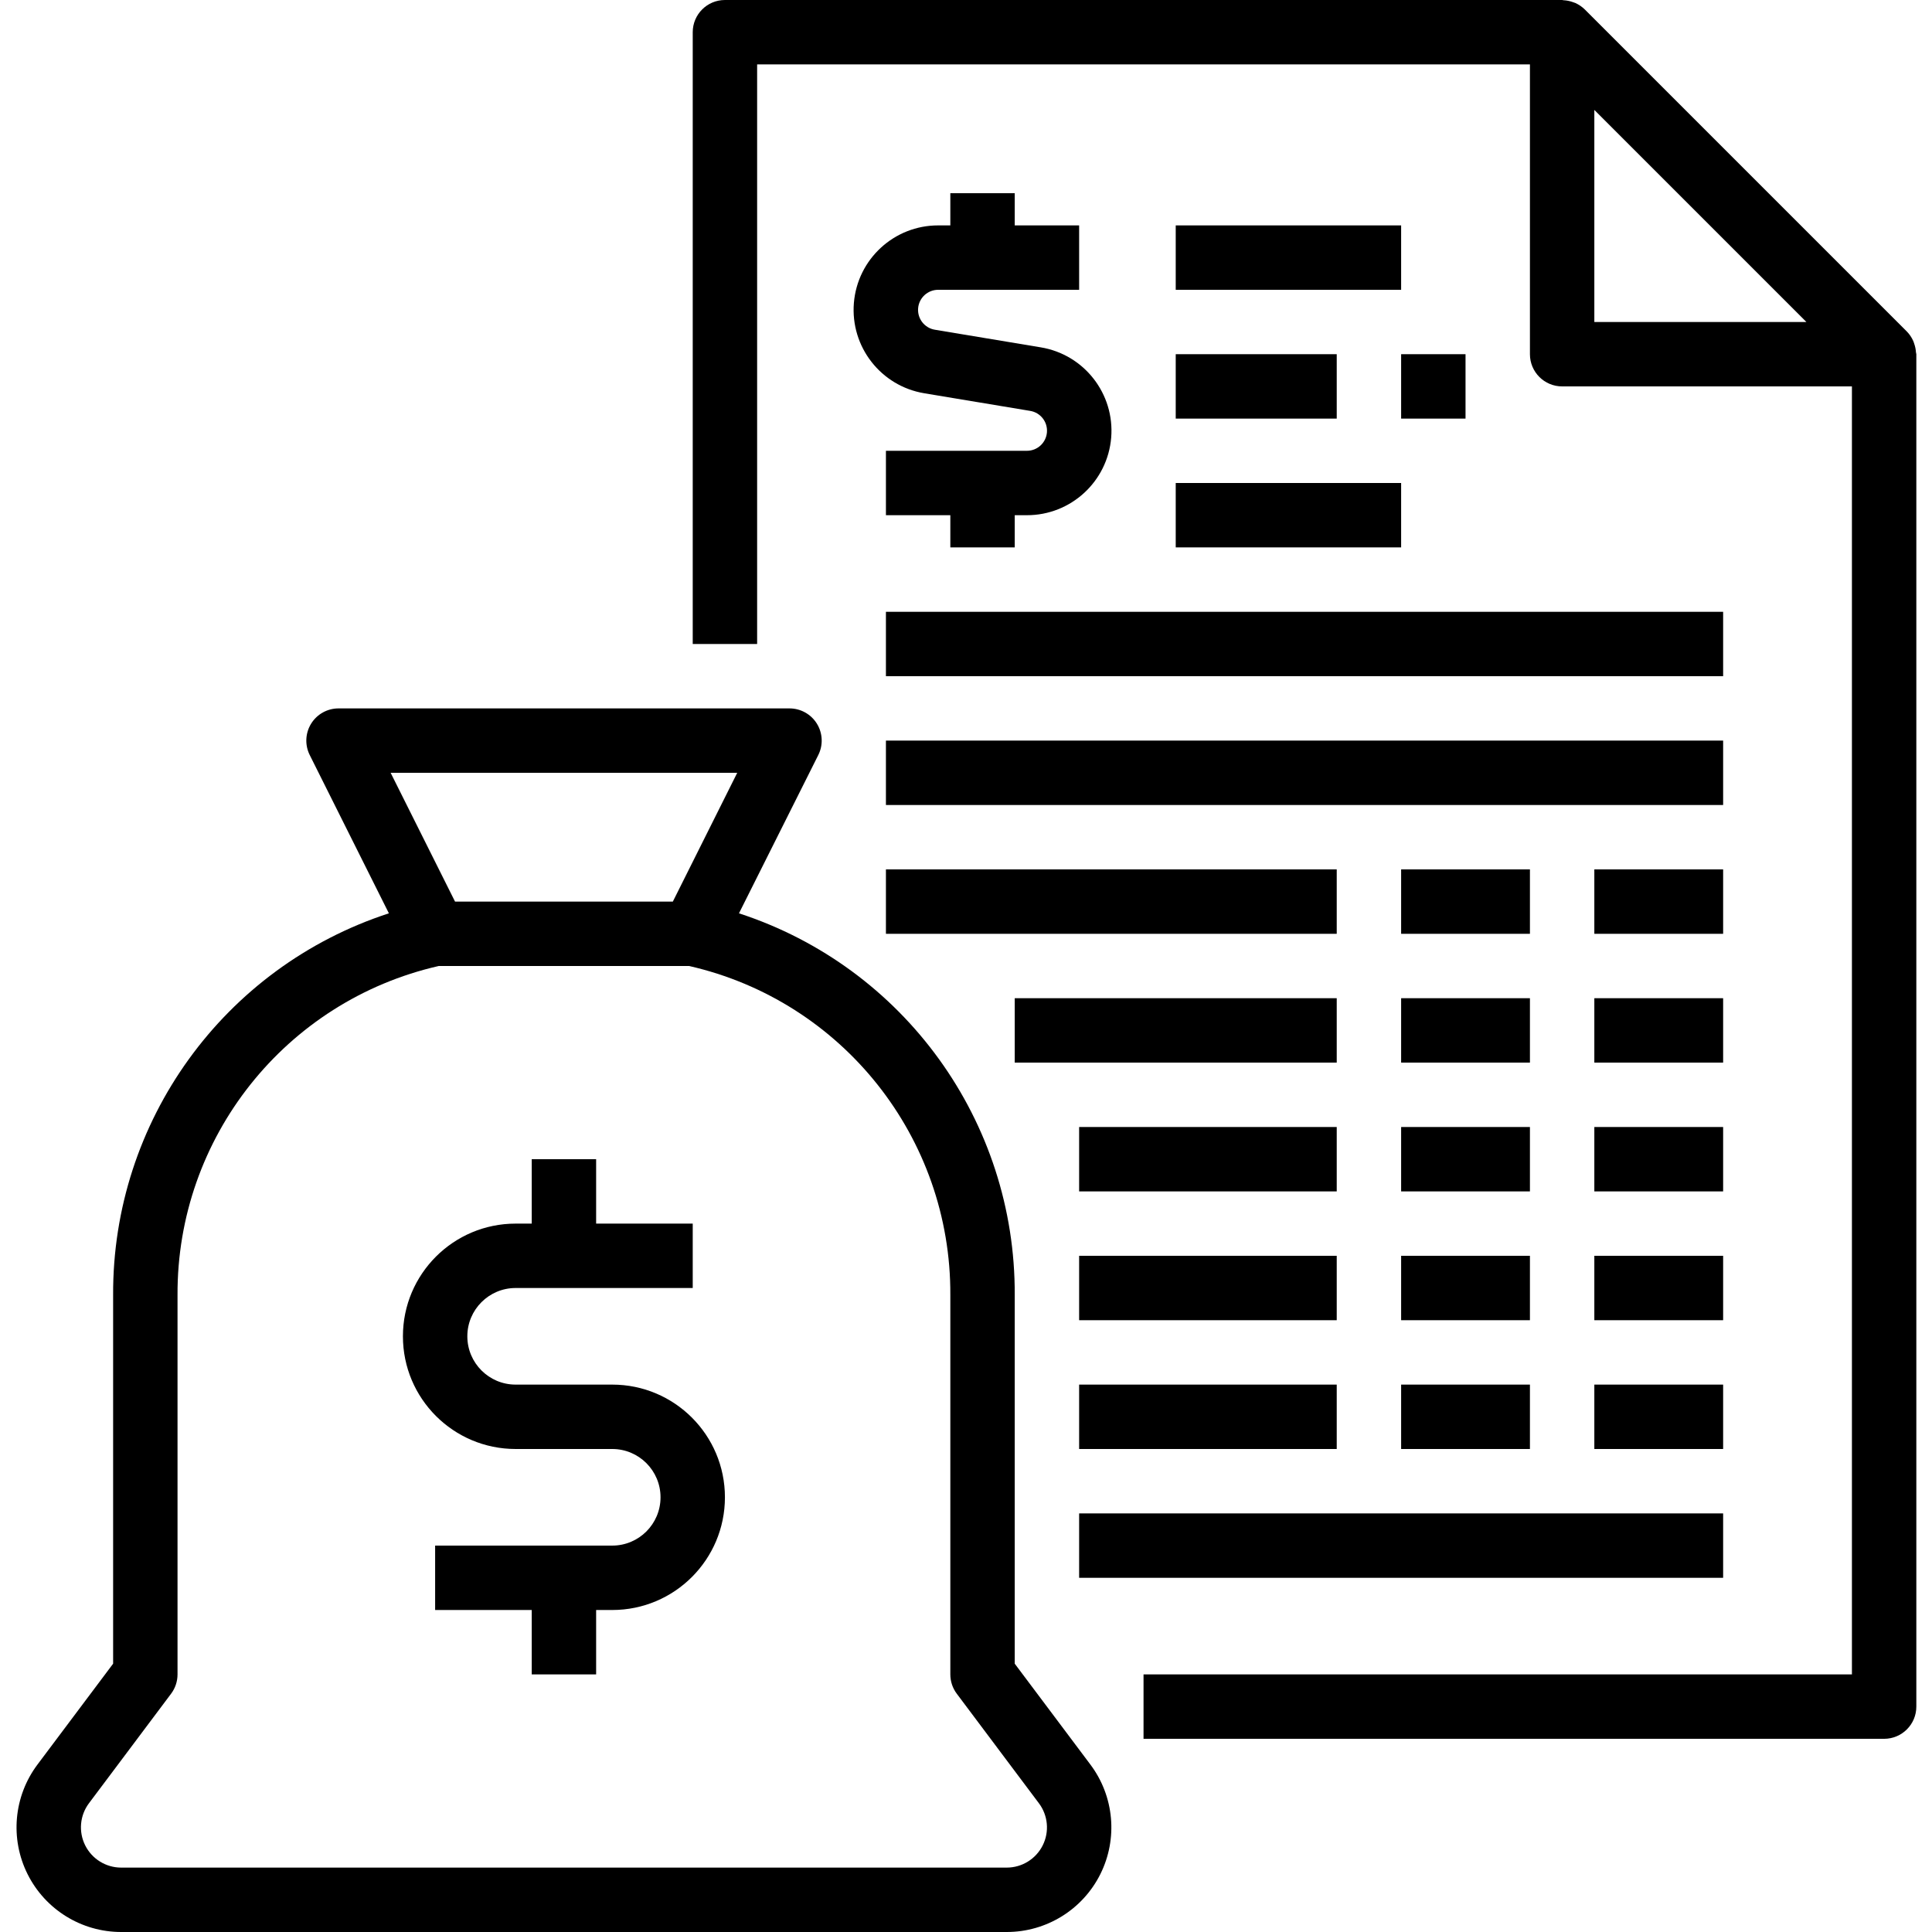
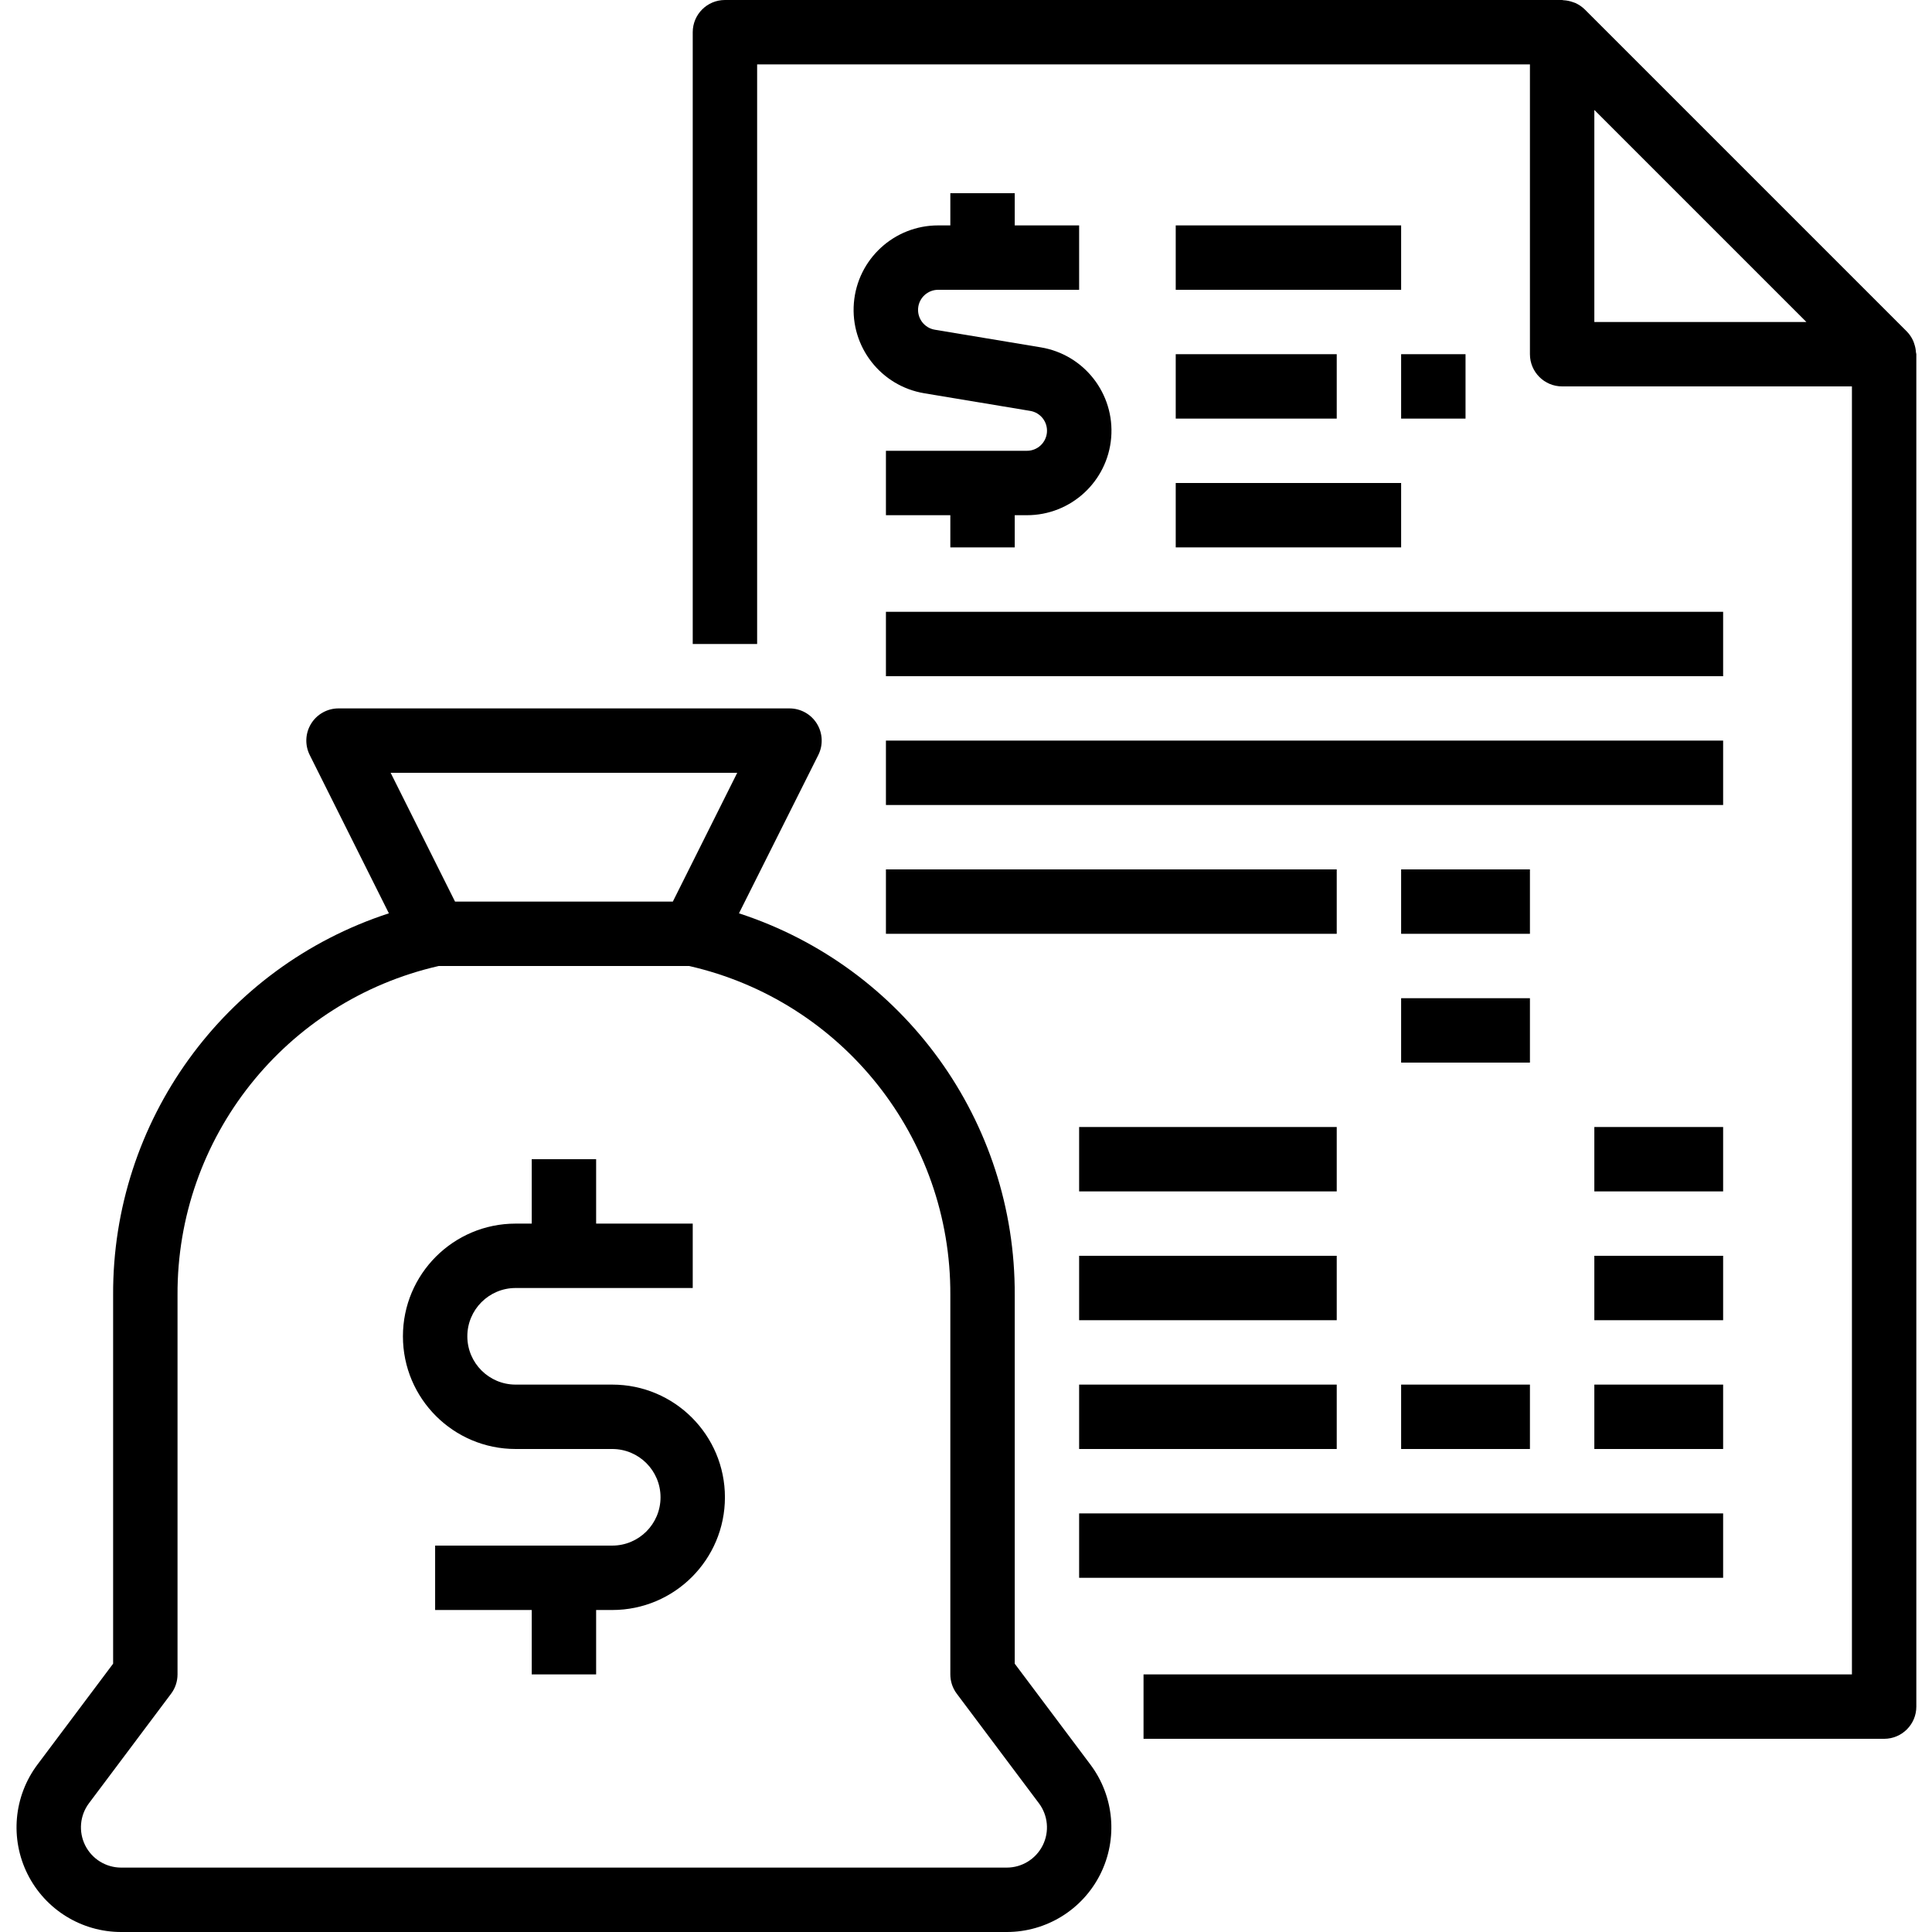
<svg xmlns="http://www.w3.org/2000/svg" height="935pt" version="1.1" viewBox="-8 0 935 935.002" width="935pt">
  <g id="surface1">
    <path d="M 918.418 166.414 C 918.25 165.922 918.129 165.453 917.902 164.973 C 917.152 163.277 916.094 161.727 914.797 160.406 L 758.961 4.57 C 757.633 3.27 756.086 2.215 754.395 1.449 C 753.91 1.254 753.434 1.078 752.941 0.938 C 751.633 0.488 750.27 0.215 748.887 0.125 C 748.629 0.176 748.328 0 748 0 L 342.832 0 C 334.23 0 327.25 6.98 327.25 15.586 L 327.25 311.664 L 358.418 311.664 L 358.418 31.164 L 732.418 31.164 L 732.418 171.414 C 732.418 180.035 739.398 187 748 187 L 888.25 187 L 888.25 810.336 L 545.418 810.336 L 545.418 841.504 L 903.836 841.504 C 912.438 841.504 919.418 834.531 919.418 825.922 L 919.418 171.414 C 919.418 171.094 919.242 170.801 919.23 170.449 C 919.148 169.078 918.875 167.723 918.418 166.414 Z M 763.586 155.836 L 763.586 53.203 L 866.215 155.836 Z M 763.586 155.836 " style=" stroke:none;fill-rule:nonzero;fill:rgb(0%,0%,0%);fill-opacity:1;" />
-     <path d="M 420.75 296.086 L 825.918 296.086 L 825.918 327.25 L 420.75 327.25 Z M 420.75 296.086 " style=" stroke:none;fill-rule:nonzero;fill:rgb(0%,0%,0%);fill-opacity:1;" />
+     <path d="M 420.75 296.086 L 825.918 296.086 L 825.918 327.25 L 420.75 327.25 M 420.75 296.086 " style=" stroke:none;fill-rule:nonzero;fill:rgb(0%,0%,0%);fill-opacity:1;" />
    <path d="M 420.75 358.414 L 825.918 358.414 L 825.918 389.586 L 420.75 389.586 Z M 420.75 358.414 " style=" stroke:none;fill-rule:nonzero;fill:rgb(0%,0%,0%);fill-opacity:1;" />
    <path d="M 514.25 732.422 L 825.918 732.422 L 825.918 763.586 L 514.25 763.586 Z M 514.25 732.422 " style=" stroke:none;fill-rule:nonzero;fill:rgb(0%,0%,0%);fill-opacity:1;" />
    <path d="M 514.25 670.086 L 638.918 670.086 L 638.918 701.25 L 514.25 701.25 Z M 514.25 670.086 " style=" stroke:none;fill-rule:nonzero;fill:rgb(0%,0%,0%);fill-opacity:1;" />
    <path d="M 670.086 670.086 L 732.418 670.086 L 732.418 701.25 L 670.086 701.25 Z M 670.086 670.086 " style=" stroke:none;fill-rule:nonzero;fill:rgb(0%,0%,0%);fill-opacity:1;" />
    <path d="M 763.586 670.086 L 825.918 670.086 L 825.918 701.25 L 763.586 701.25 Z M 763.586 670.086 " style=" stroke:none;fill-rule:nonzero;fill:rgb(0%,0%,0%);fill-opacity:1;" />
    <path d="M 420.75 420.75 L 638.918 420.75 L 638.918 451.922 L 420.75 451.922 Z M 420.75 420.75 " style=" stroke:none;fill-rule:nonzero;fill:rgb(0%,0%,0%);fill-opacity:1;" />
    <path d="M 670.086 420.75 L 732.418 420.75 L 732.418 451.922 L 670.086 451.922 Z M 670.086 420.75 " style=" stroke:none;fill-rule:nonzero;fill:rgb(0%,0%,0%);fill-opacity:1;" />
-     <path d="M 763.586 420.75 L 825.918 420.75 L 825.918 451.922 L 763.586 451.922 Z M 763.586 420.75 " style=" stroke:none;fill-rule:nonzero;fill:rgb(0%,0%,0%);fill-opacity:1;" />
-     <path d="M 483.082 483.086 L 638.918 483.086 L 638.918 514.25 L 483.082 514.25 Z M 483.082 483.086 " style=" stroke:none;fill-rule:nonzero;fill:rgb(0%,0%,0%);fill-opacity:1;" />
    <path d="M 670.086 483.086 L 732.418 483.086 L 732.418 514.25 L 670.086 514.25 Z M 670.086 483.086 " style=" stroke:none;fill-rule:nonzero;fill:rgb(0%,0%,0%);fill-opacity:1;" />
-     <path d="M 763.586 483.086 L 825.918 483.086 L 825.918 514.25 L 763.586 514.25 Z M 763.586 483.086 " style=" stroke:none;fill-rule:nonzero;fill:rgb(0%,0%,0%);fill-opacity:1;" />
    <path d="M 514.25 545.422 L 638.918 545.422 L 638.918 576.586 L 514.25 576.586 Z M 514.25 545.422 " style=" stroke:none;fill-rule:nonzero;fill:rgb(0%,0%,0%);fill-opacity:1;" />
-     <path d="M 670.086 545.422 L 732.418 545.422 L 732.418 576.586 L 670.086 576.586 Z M 670.086 545.422 " style=" stroke:none;fill-rule:nonzero;fill:rgb(0%,0%,0%);fill-opacity:1;" />
    <path d="M 763.586 545.422 L 825.918 545.422 L 825.918 576.586 L 763.586 576.586 Z M 763.586 545.422 " style=" stroke:none;fill-rule:nonzero;fill:rgb(0%,0%,0%);fill-opacity:1;" />
    <path d="M 514.25 607.75 L 638.918 607.75 L 638.918 638.922 L 514.25 638.922 Z M 514.25 607.75 " style=" stroke:none;fill-rule:nonzero;fill:rgb(0%,0%,0%);fill-opacity:1;" />
-     <path d="M 670.086 607.75 L 732.418 607.75 L 732.418 638.922 L 670.086 638.922 Z M 670.086 607.75 " style=" stroke:none;fill-rule:nonzero;fill:rgb(0%,0%,0%);fill-opacity:1;" />
    <path d="M 763.586 607.75 L 825.918 607.75 L 825.918 638.922 L 763.586 638.922 Z M 763.586 607.75 " style=" stroke:none;fill-rule:nonzero;fill:rgb(0%,0%,0%);fill-opacity:1;" />
    <path d="M 483.082 805.148 L 483.082 626.766 C 483.488 542.715 429.543 468.043 349.629 442.008 L 388.023 365.387 C 390.441 360.543 390.172 354.785 387.316 350.191 C 384.457 345.594 379.418 342.812 374 342.836 L 155.832 342.836 C 150.43 342.836 145.418 345.625 142.57 350.223 C 139.73 354.82 139.477 360.551 141.887 365.387 L 180.203 442.008 C 100.289 468.043 46.348 542.715 46.746 626.766 L 46.746 805.148 L 10.129 853.969 C -1.379 869.316 -3.23 889.852 5.348 907.012 C 13.926 924.168 31.461 935.004 50.645 935.004 L 479.191 935.004 C 498.375 935.016 515.926 924.184 524.508 907.02 C 533.082 889.855 531.223 869.312 519.703 853.969 Z M 348.785 374 L 317.621 436.336 L 212.219 436.336 L 181.051 374 Z M 479.191 903.836 L 50.645 903.836 C 43.266 903.836 36.523 899.672 33.227 893.07 C 29.93 886.473 30.633 878.57 35.066 872.672 L 74.801 819.684 C 76.82 816.992 77.914 813.711 77.914 810.336 L 77.914 626.766 C 77.543 550.621 130.082 484.426 204.328 467.5 L 325.508 467.5 C 399.75 484.426 452.289 550.621 451.918 626.766 L 451.918 810.336 C 451.918 813.711 453.012 816.992 455.035 819.684 L 494.766 872.672 C 499.207 878.57 499.934 886.477 496.629 893.078 C 493.324 899.676 486.57 903.852 479.191 903.836 Z M 479.191 903.836 " style=" stroke:none;fill-rule:nonzero;fill:rgb(0%,0%,0%);fill-opacity:1;" />
    <path d="M 288.293 670.086 L 241.543 670.086 C 228.633 670.086 218.168 659.617 218.168 646.711 C 218.168 633.805 228.633 623.336 241.543 623.336 L 327.25 623.336 L 327.25 592.172 L 280.5 592.172 L 280.5 561 L 249.332 561 L 249.332 592.172 L 241.543 592.172 C 211.418 592.172 186.996 616.594 186.996 646.711 C 186.996 676.832 211.418 701.25 241.543 701.25 L 288.293 701.25 C 301.207 701.25 311.668 711.719 311.668 724.625 C 311.668 737.539 301.207 748 288.293 748 L 202.582 748 L 202.582 779.172 L 249.332 779.172 L 249.332 810.336 L 280.5 810.336 L 280.5 779.172 L 288.293 779.172 C 318.418 779.172 342.832 754.754 342.832 724.625 C 342.832 694.512 318.418 670.086 288.293 670.086 Z M 288.293 670.086 " style=" stroke:none;fill-rule:nonzero;fill:rgb(0%,0%,0%);fill-opacity:1;" />
    <path d="M 451.918 93.5 L 451.918 109.086 L 446.055 109.086 C 424.758 109.055 406.996 125.383 405.242 146.609 C 403.496 167.832 418.324 186.855 439.34 190.328 L 490.531 198.848 C 495.543 199.652 499.078 204.176 498.672 209.23 C 498.258 214.277 494.043 218.176 488.973 218.164 L 420.75 218.164 L 420.75 249.336 L 451.918 249.336 L 451.918 264.914 L 483.082 264.914 L 483.082 249.336 L 488.941 249.336 C 510.238 249.371 528 233.043 529.762 211.816 C 531.512 190.59 516.684 171.566 495.664 168.098 L 444.465 159.578 C 439.461 158.773 435.926 154.25 436.328 149.195 C 436.738 144.145 440.961 140.25 446.027 140.25 L 514.25 140.25 L 514.25 109.086 L 483.082 109.086 L 483.082 93.5 Z M 451.918 93.5 " style=" stroke:none;fill-rule:nonzero;fill:rgb(0%,0%,0%);fill-opacity:1;" />
    <path d="M 561 233.75 L 670.086 233.75 L 670.086 264.914 L 561 264.914 Z M 561 233.75 " style=" stroke:none;fill-rule:nonzero;fill:rgb(0%,0%,0%);fill-opacity:1;" />
    <path d="M 561 171.414 L 638.918 171.414 L 638.918 202.586 L 561 202.586 Z M 561 171.414 " style=" stroke:none;fill-rule:nonzero;fill:rgb(0%,0%,0%);fill-opacity:1;" />
    <path d="M 670.086 171.414 L 701.25 171.414 L 701.25 202.586 L 670.086 202.586 Z M 670.086 171.414 " style=" stroke:none;fill-rule:nonzero;fill:rgb(0%,0%,0%);fill-opacity:1;" />
    <path d="M 561 109.086 L 670.086 109.086 L 670.086 140.25 L 561 140.25 Z M 561 109.086 " style=" stroke:none;fill-rule:nonzero;fill:rgb(0%,0%,0%);fill-opacity:1;" />
  </g>
</svg>